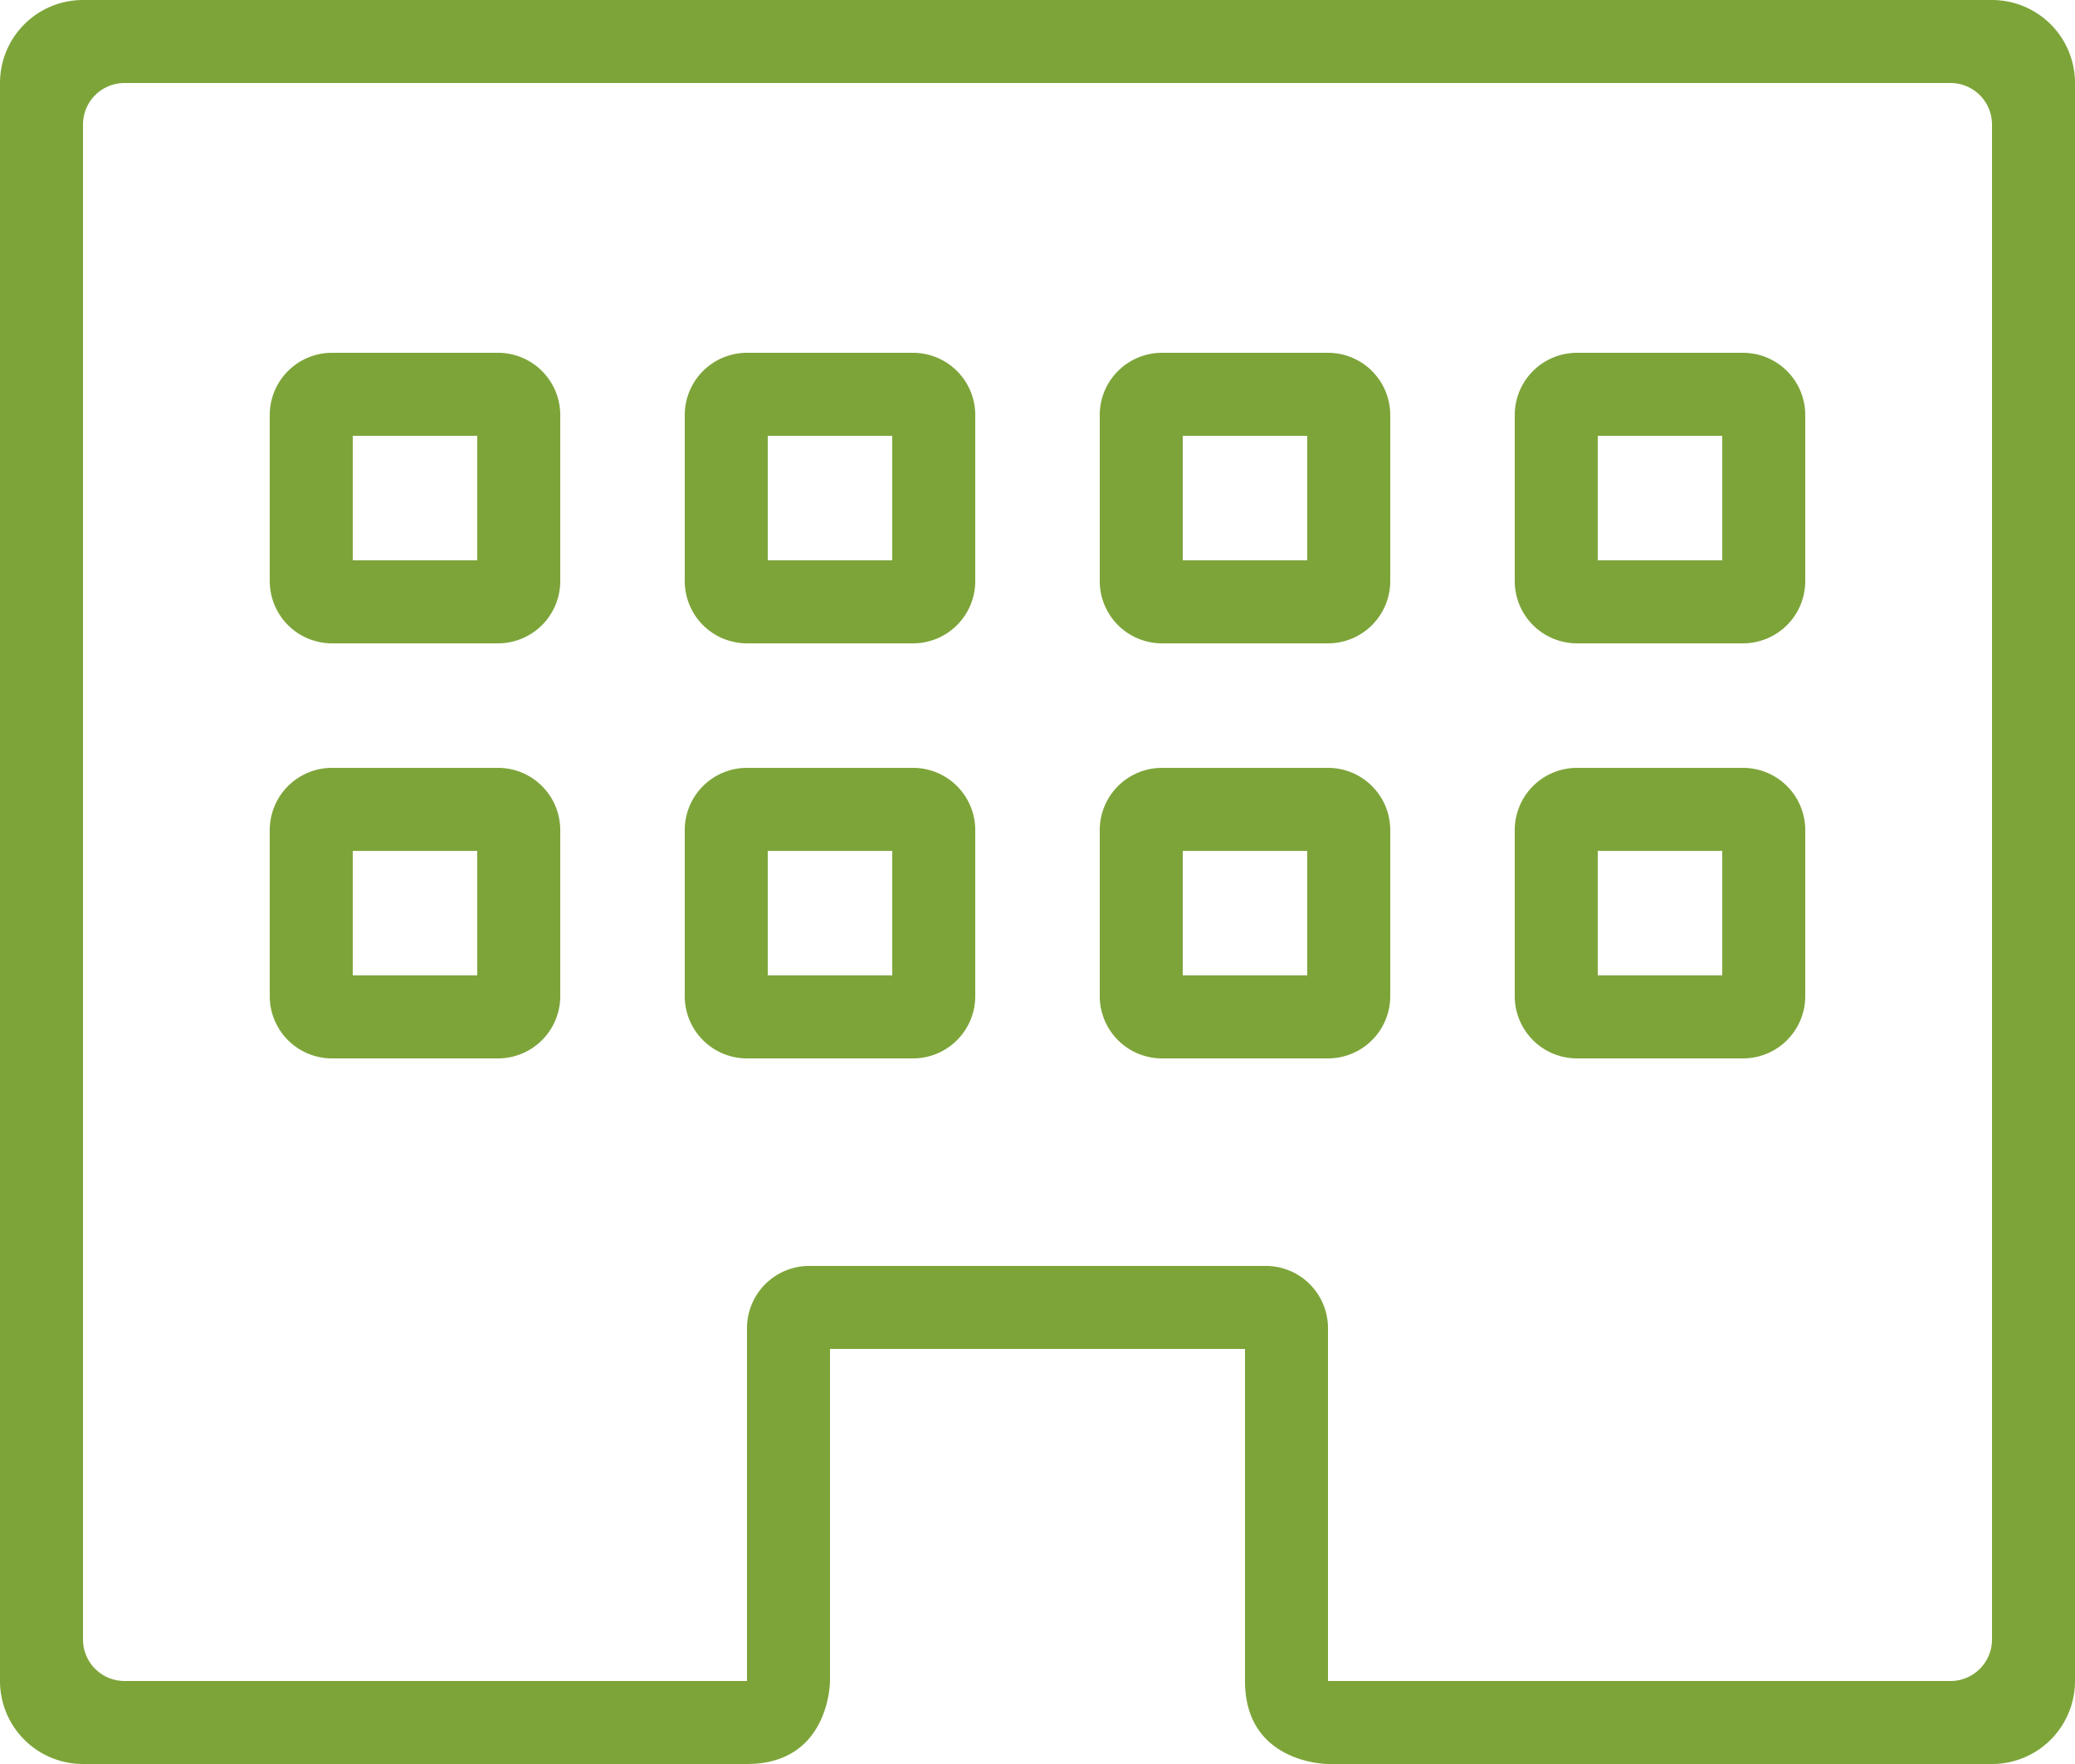
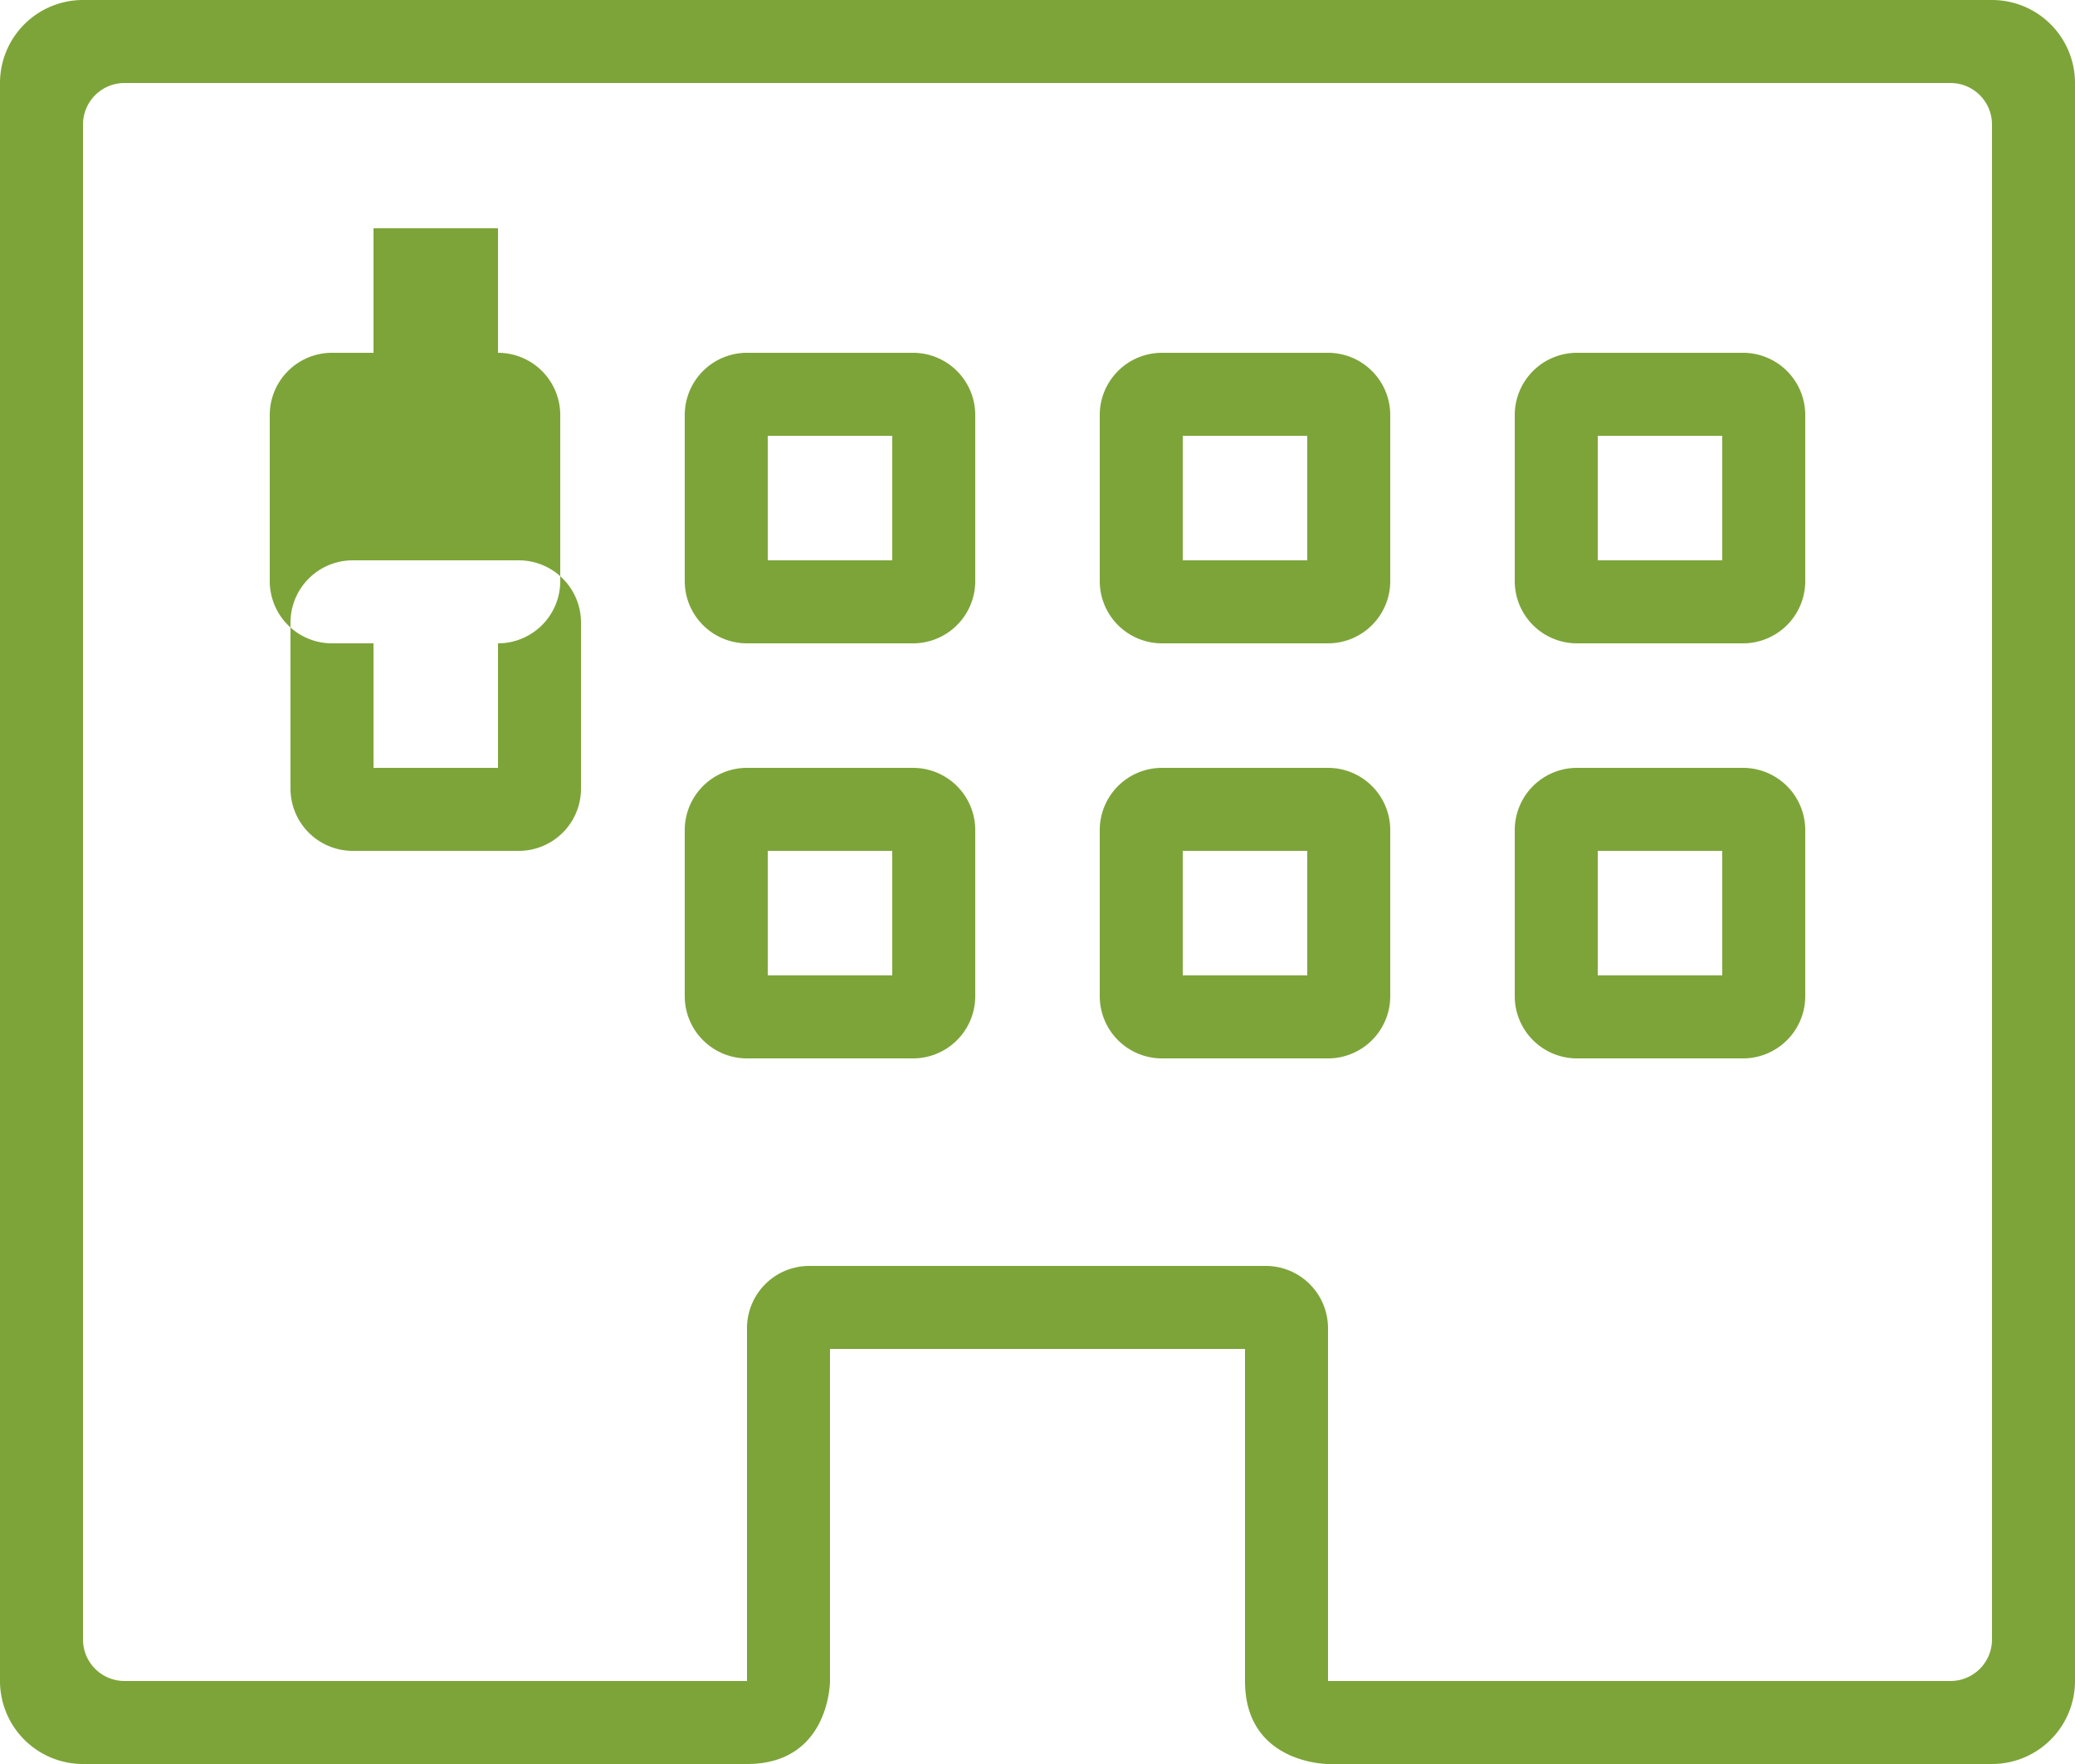
<svg xmlns="http://www.w3.org/2000/svg" width="100" height="85" viewBox="0 0 100 85">
  <defs>
    <style>.cls-1{fill:#7da439;fill-rule:evenodd}</style>
  </defs>
-   <path class="cls-1" d="M436 2108h-8a3 3 0 0 0-3 3v8a3 3 0 0 0 3 3h8a3 3 0 0 0 3-3v-8a3 3 0 0 0-3-3zm-1 10h-6v-6h6v6zm21-10h-8a3 3 0 0 0-3 3v8a3 3 0 0 0 3 3h8a3 3 0 0 0 3-3v-8a3 3 0 0 0-3-3zm-1 10h-6v-6h6v6zm-19 10h-8a3 3 0 0 0-3 3v8a3 3 0 0 0 3 3h8a3 3 0 0 0 3-3v-8a3 3 0 0 0-3-3zm-1 10h-6v-6h6v6zm21-10h-8a3 3 0 0 0-3 3v8a3 3 0 0 0 3 3h8a3 3 0 0 0 3-3v-8a3 3 0 0 0-3-3zm-1 10h-6v-6h6v6zm33-47h-92a4 4 0 0 0-4 4v77a4 4 0 0 0 4 4h32c4 0 4-4 4-4v-16h20v16c0 4 4 4 4 4h32a4 4 0 0 0 4-4v-77a4 4 0 0 0-4-4zm0 79a2 2 0 0 1-2 2h-30v-17a3 3 0 0 0-3-3h-22a3 3 0 0 0-3 3v17h-30a2 2 0 0 1-2-2v-73a2 2 0 0 1 2-2h88a2 2 0 0 1 2 2v73zm-12-62h-8a3 3 0 0 0-3 3v8a3 3 0 0 0 3 3h8a3 3 0 0 0 3-3v-8a3 3 0 0 0-3-3zm-1 10h-6v-6h6v6zm1 10h-8a3 3 0 0 0-3 3v8a3 3 0 0 0 3 3h8a3 3 0 0 0 3-3v-8a3 3 0 0 0-3-3zm-1 10h-6v-6h6v6zm-59-30h-8a3 3 0 0 0-3 3v8a3 3 0 0 0 3 3h8a3 3 0 0 0 3-3v-8a3 3 0 0 0-3-3zm-1 10h-6v-6h6v6zm1 10h-8a3 3 0 0 0-3 3v8a3 3 0 0 0 3 3h8a3 3 0 0 0 3-3v-8a3 3 0 0 0-3-3zm-1 10h-6v-6h6v6z" transform="translate(-392 -2091)" />
+   <path class="cls-1" d="M436 2108h-8a3 3 0 0 0-3 3v8a3 3 0 0 0 3 3h8a3 3 0 0 0 3-3v-8a3 3 0 0 0-3-3zm-1 10h-6v-6h6v6zm21-10h-8a3 3 0 0 0-3 3v8a3 3 0 0 0 3 3h8a3 3 0 0 0 3-3v-8a3 3 0 0 0-3-3zm-1 10h-6v-6h6v6zm-19 10h-8a3 3 0 0 0-3 3v8a3 3 0 0 0 3 3h8a3 3 0 0 0 3-3v-8a3 3 0 0 0-3-3zm-1 10h-6v-6h6v6zm21-10h-8a3 3 0 0 0-3 3v8a3 3 0 0 0 3 3h8a3 3 0 0 0 3-3v-8a3 3 0 0 0-3-3zm-1 10h-6v-6h6v6zm33-47h-92a4 4 0 0 0-4 4v77a4 4 0 0 0 4 4h32c4 0 4-4 4-4v-16h20v16c0 4 4 4 4 4h32a4 4 0 0 0 4-4v-77a4 4 0 0 0-4-4zm0 79a2 2 0 0 1-2 2h-30v-17a3 3 0 0 0-3-3h-22a3 3 0 0 0-3 3v17h-30a2 2 0 0 1-2-2v-73a2 2 0 0 1 2-2h88a2 2 0 0 1 2 2v73zm-12-62h-8a3 3 0 0 0-3 3v8a3 3 0 0 0 3 3h8a3 3 0 0 0 3-3v-8a3 3 0 0 0-3-3zm-1 10h-6v-6h6v6zm1 10h-8a3 3 0 0 0-3 3v8a3 3 0 0 0 3 3h8a3 3 0 0 0 3-3v-8a3 3 0 0 0-3-3zm-1 10h-6v-6h6v6zm-59-30h-8a3 3 0 0 0-3 3v8a3 3 0 0 0 3 3h8a3 3 0 0 0 3-3v-8a3 3 0 0 0-3-3zh-6v-6h6v6zm1 10h-8a3 3 0 0 0-3 3v8a3 3 0 0 0 3 3h8a3 3 0 0 0 3-3v-8a3 3 0 0 0-3-3zm-1 10h-6v-6h6v6z" transform="translate(-392 -2091)" />
</svg>